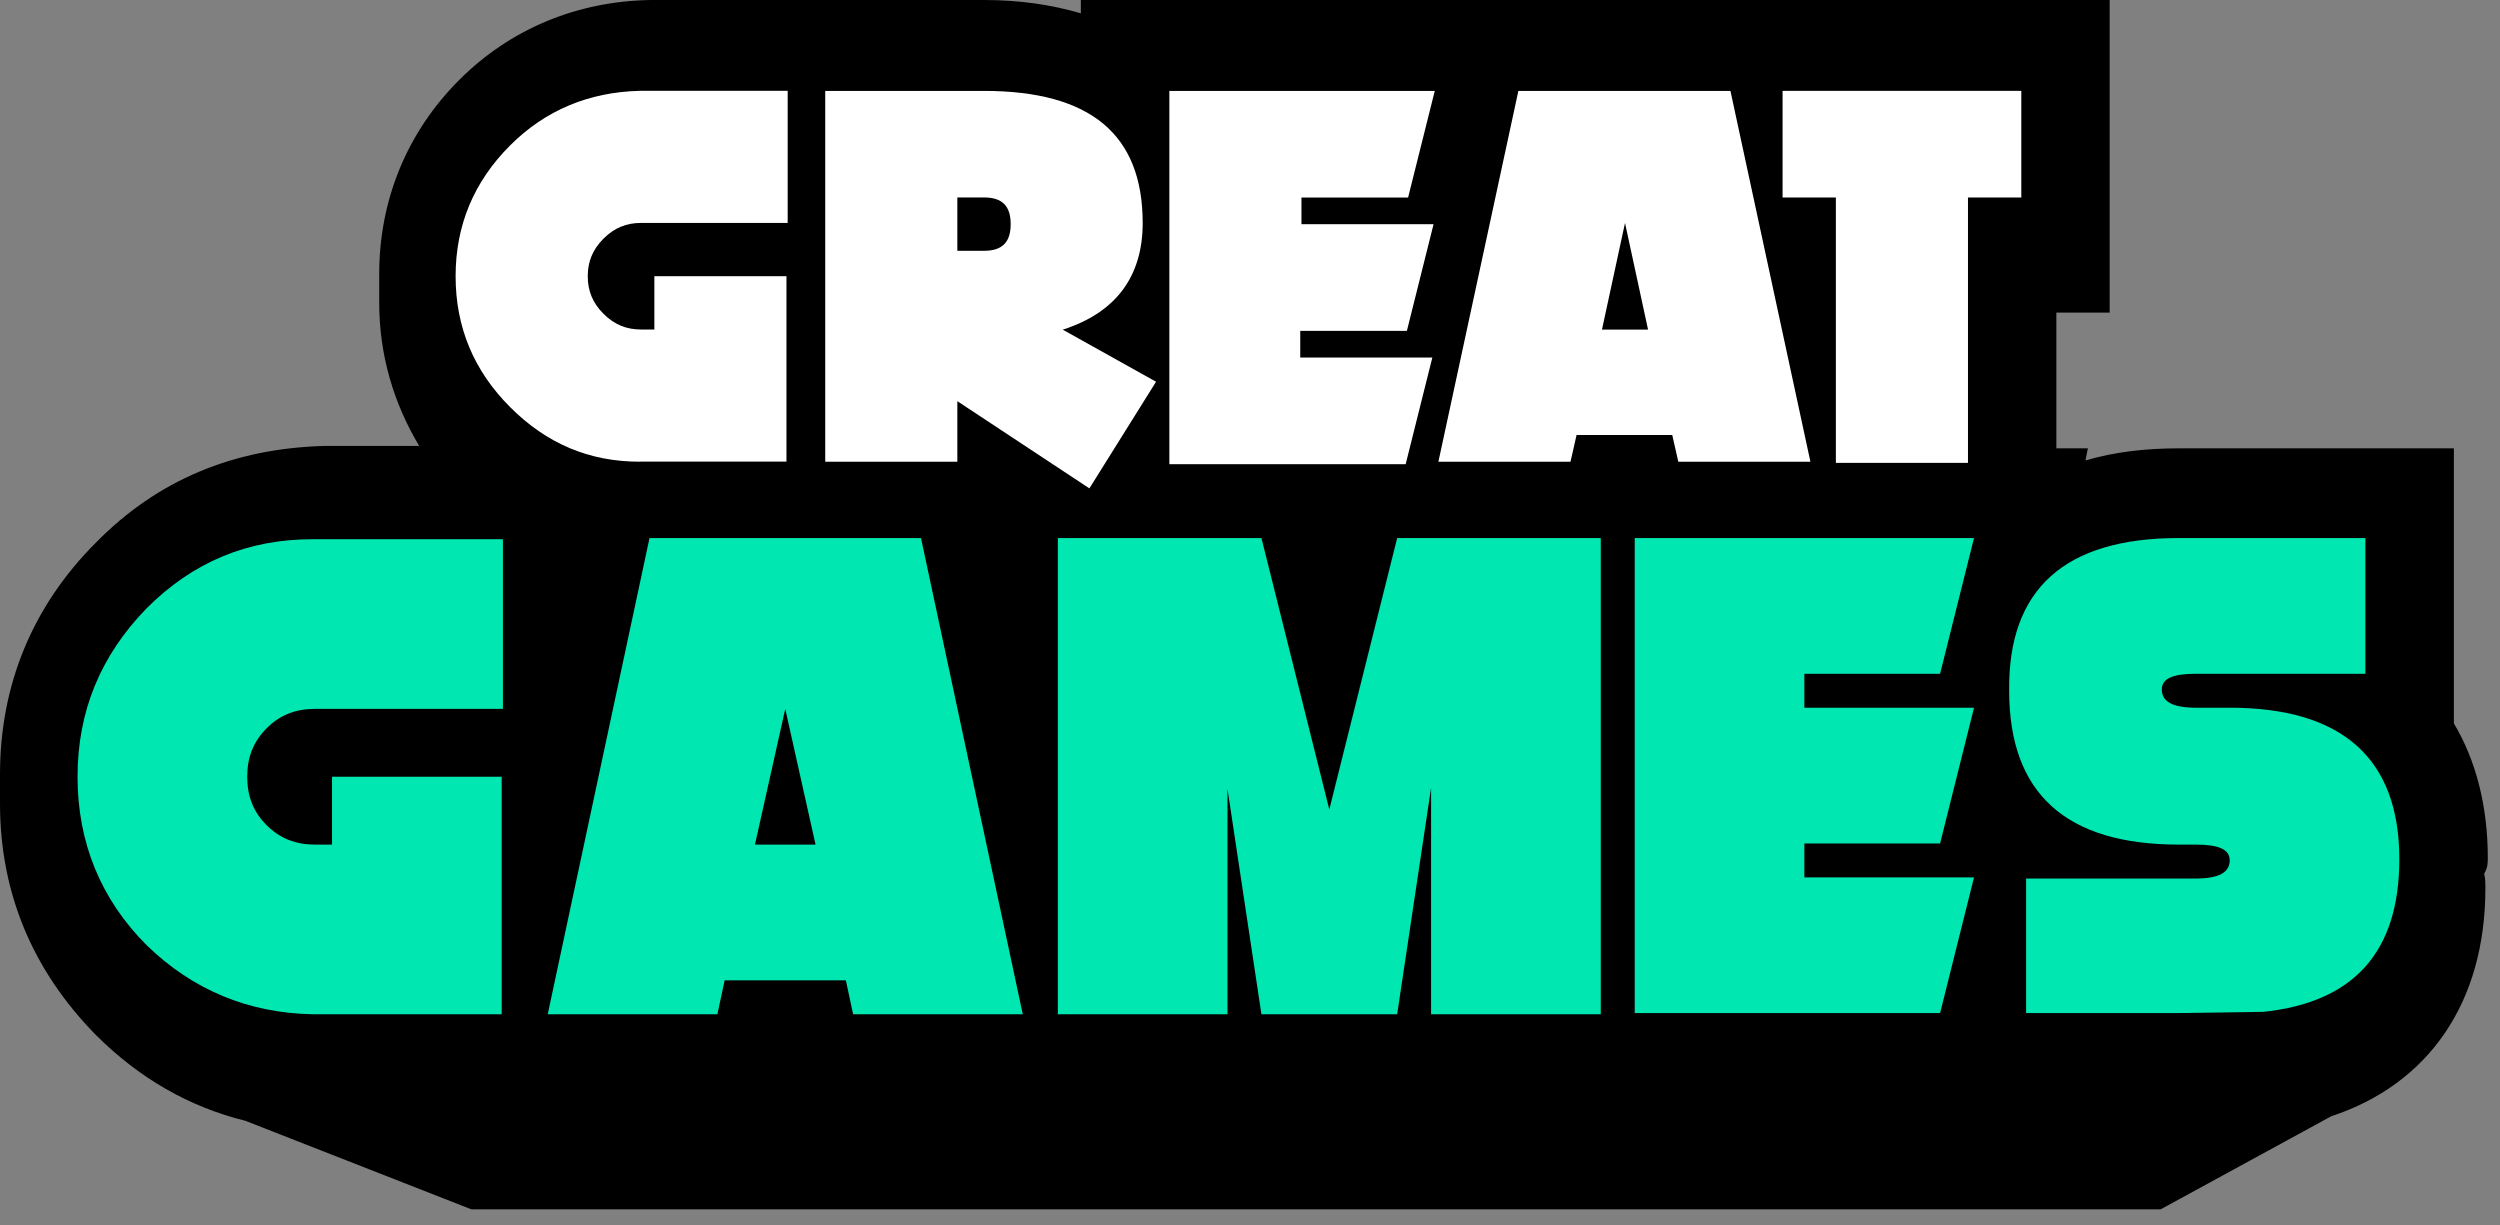
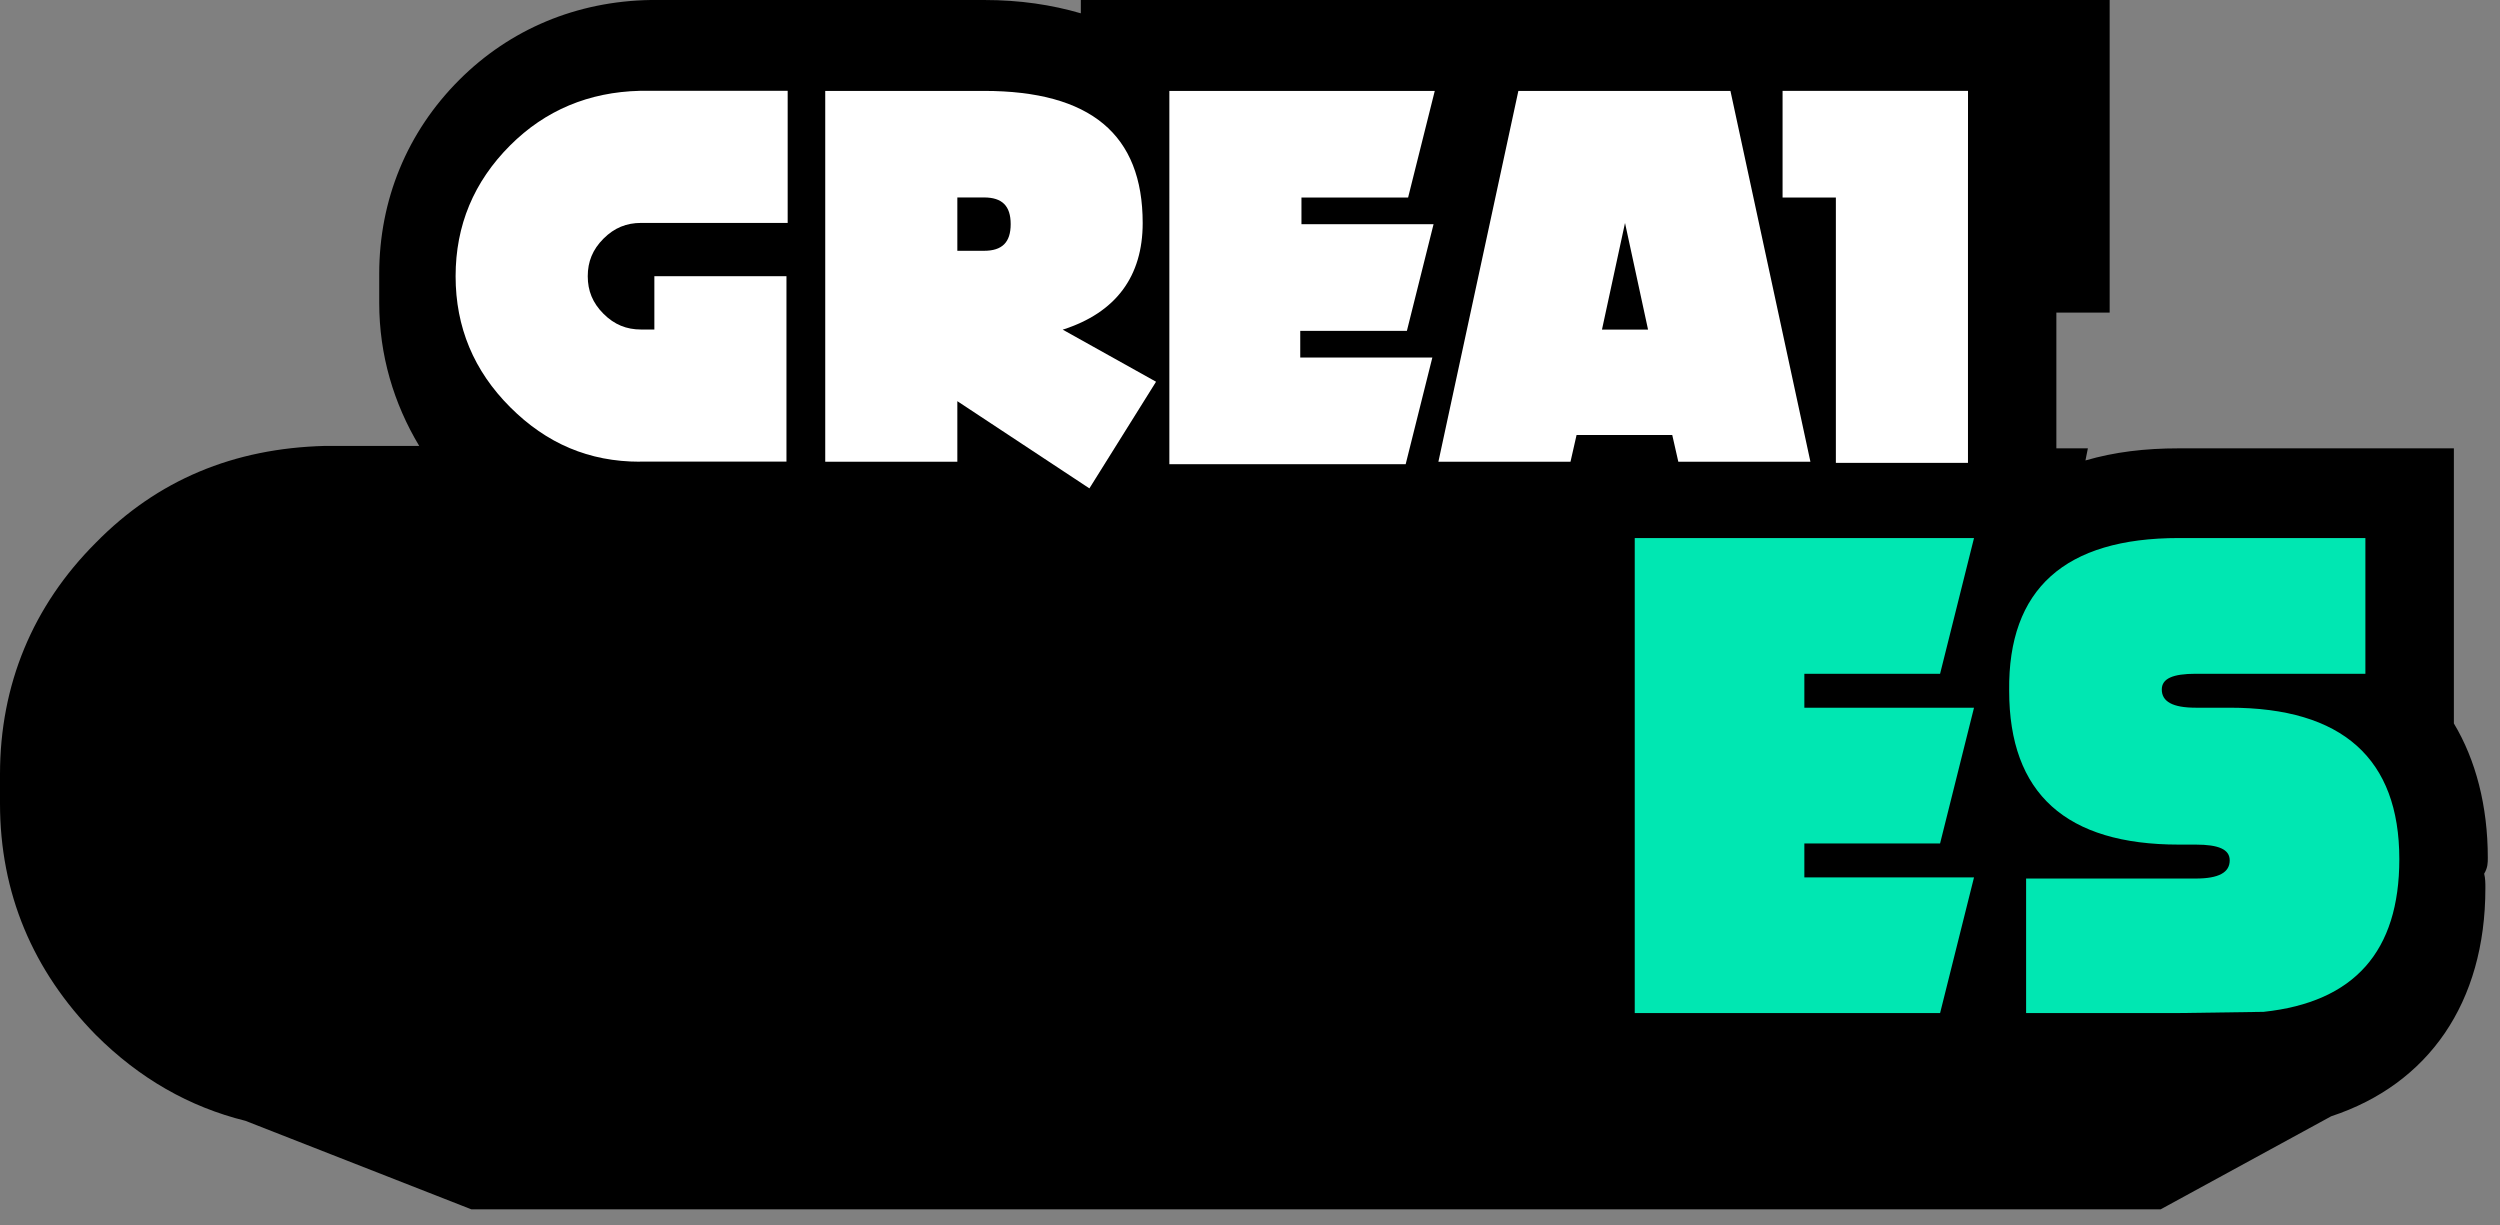
<svg xmlns="http://www.w3.org/2000/svg" viewBox="0 0 557.72 273.36" version="1.1">
  <rect x="0" y="0" width="557.72" height="273.36" fill="#808080" stroke="none" />
  <defs>
    <style>
      .cls-1 {
        fill: #00e7b2;
      }

      .cls-2 {
        fill: #fff;
      }
    </style>
  </defs>
  <g>
    <g id="Layer_1">
      <g>
        <path d="M555,191.4c0-11.62-2.7-21.9-7.57-30.01v-61.37h-61.37c-7.57,0-14.33.81-20.82,2.7l.54-2.7h-7.03v-30.28h11.89V0h-229.52v2.97c-6.49-1.89-13.52-2.97-21.63-2.97h-74.34c-16.49.27-31.36,6.49-42.71,17.84-11.62,11.62-17.84,26.76-17.84,43.25v6.49c0,11.62,3.24,22.44,8.92,31.9h-21.09c-20.28.54-37.31,7.57-51.09,21.63C7.3,135.17,0,152.74,0,172.74v6.49c0,20,7.3,37.31,21.36,51.63,9.73,9.73,20.9,16.09,33.39,19.18l50.41,19.75h376.85l38.05-20.76c21.71-7.16,34.4-25.33,34.4-50.88,0-1.08,0-2.16-.27-3.24.81-1.35.81-2.43.81-3.51Z" />
        <g>
          <path d="M142.74,103c-11.35,0-20.82-4.06-28.93-12.17-8.11-8.11-12.17-17.84-12.17-29.2s4.06-21.09,12.17-29.2c7.84-7.84,17.57-11.89,28.93-12.17h32.98v29.47h-32.71c-3.24,0-5.95,1.08-8.38,3.51-2.43,2.43-3.51,5.14-3.51,8.38s1.08,5.95,3.51,8.38c2.43,2.43,5.14,3.51,8.38,3.51h2.97v-11.89h29.47v41.36h-32.71Z" class="cls-2" />
          <path d="M213.57,89.48v13.52h-29.47V20.28h35.41c23.79,0,35.41,9.73,35.41,29.47,0,11.89-5.95,20-17.84,23.79l20.82,11.62-14.87,23.79-29.47-19.46ZM213.57,44.06v11.89h5.95c4.06,0,5.95-1.89,5.95-5.95s-1.89-5.95-5.95-5.95h-5.95Z" class="cls-2" />
          <path d="M320.08,20.28l-5.95,23.79h-23.79v5.95h29.47l-5.95,23.79h-23.79v5.95h29.47l-5.95,23.79h-52.72V20.28h59.2Z" class="cls-2" />
          <path d="M351.71,97.05l-1.35,5.95h-29.47l17.84-82.72h47.31l17.84,82.72h-29.47l-1.35-5.95h-21.36ZM367.66,73.53l-5.14-23.79-5.14,23.79h10.27Z" class="cls-2" />
-           <path d="M439.03,44.06v59.2h-29.47v-59.2h-11.89v-23.79h53.26v23.79h-11.89Z" class="cls-2" />
+           <path d="M439.03,44.06v59.2h-29.47v-59.2h-11.89v-23.79h53.26h-11.89Z" class="cls-2" />
        </g>
        <g>
-           <path d="M69.75,226.27c-14.33-.27-26.76-5.41-37.04-15.41-10.27-10.27-15.41-22.98-15.41-37.58s5.14-27.03,15.41-37.58c10.27-10.27,22.44-15.41,37.04-15.41h42.44v37.85h-41.9c-4.33,0-7.84,1.35-10.81,4.33-2.97,2.97-4.33,6.49-4.33,10.81s1.35,7.84,4.33,10.81c2.97,2.97,6.49,4.33,10.81,4.33h3.78v-15.14h37.85v52.99h-42.17Z" class="cls-1" />
-           <path d="M161.66,218.7l-1.62,7.57h-37.85l22.71-106.24h60.56l22.71,106.24h-37.85l-1.62-7.57h-27.03ZM181.94,188.42l-6.76-30.28-6.76,30.28h13.52Z" class="cls-1" />
-           <path d="M357.11,120.03v106.24h-37.85v-50.55l-7.57,50.55h-30.28l-7.57-50.28v50.28h-37.85v-106.24h45.42l15.14,60.56,15.14-60.56h45.42Z" class="cls-1" />
          <path d="M440.38,120.03l-7.57,30.28h-30.28v7.57h37.85l-7.57,30.28h-30.28v7.57h37.85l-7.57,30.28h-68.12v-105.97h75.69Z" class="cls-1" />
          <path d="M486.06,120.03h41.63v30.28h-37.85c-5.14,0-7.57,1.08-7.57,3.51,0,2.7,2.43,4.06,7.57,4.06h7.57c25.14,0,37.85,11.35,37.85,33.79,0,20.55-10,31.9-30.28,34.06l-18.92.27h-34.06v-30.01h37.85c5.14,0,7.57-1.35,7.57-4.06,0-2.43-2.43-3.51-7.57-3.51h-3.78c-25.14,0-37.85-11.35-37.85-34.33-.27-22.71,12.44-34.06,37.85-34.06Z" class="cls-1" />
        </g>
      </g>
    </g>
  </g>
</svg>